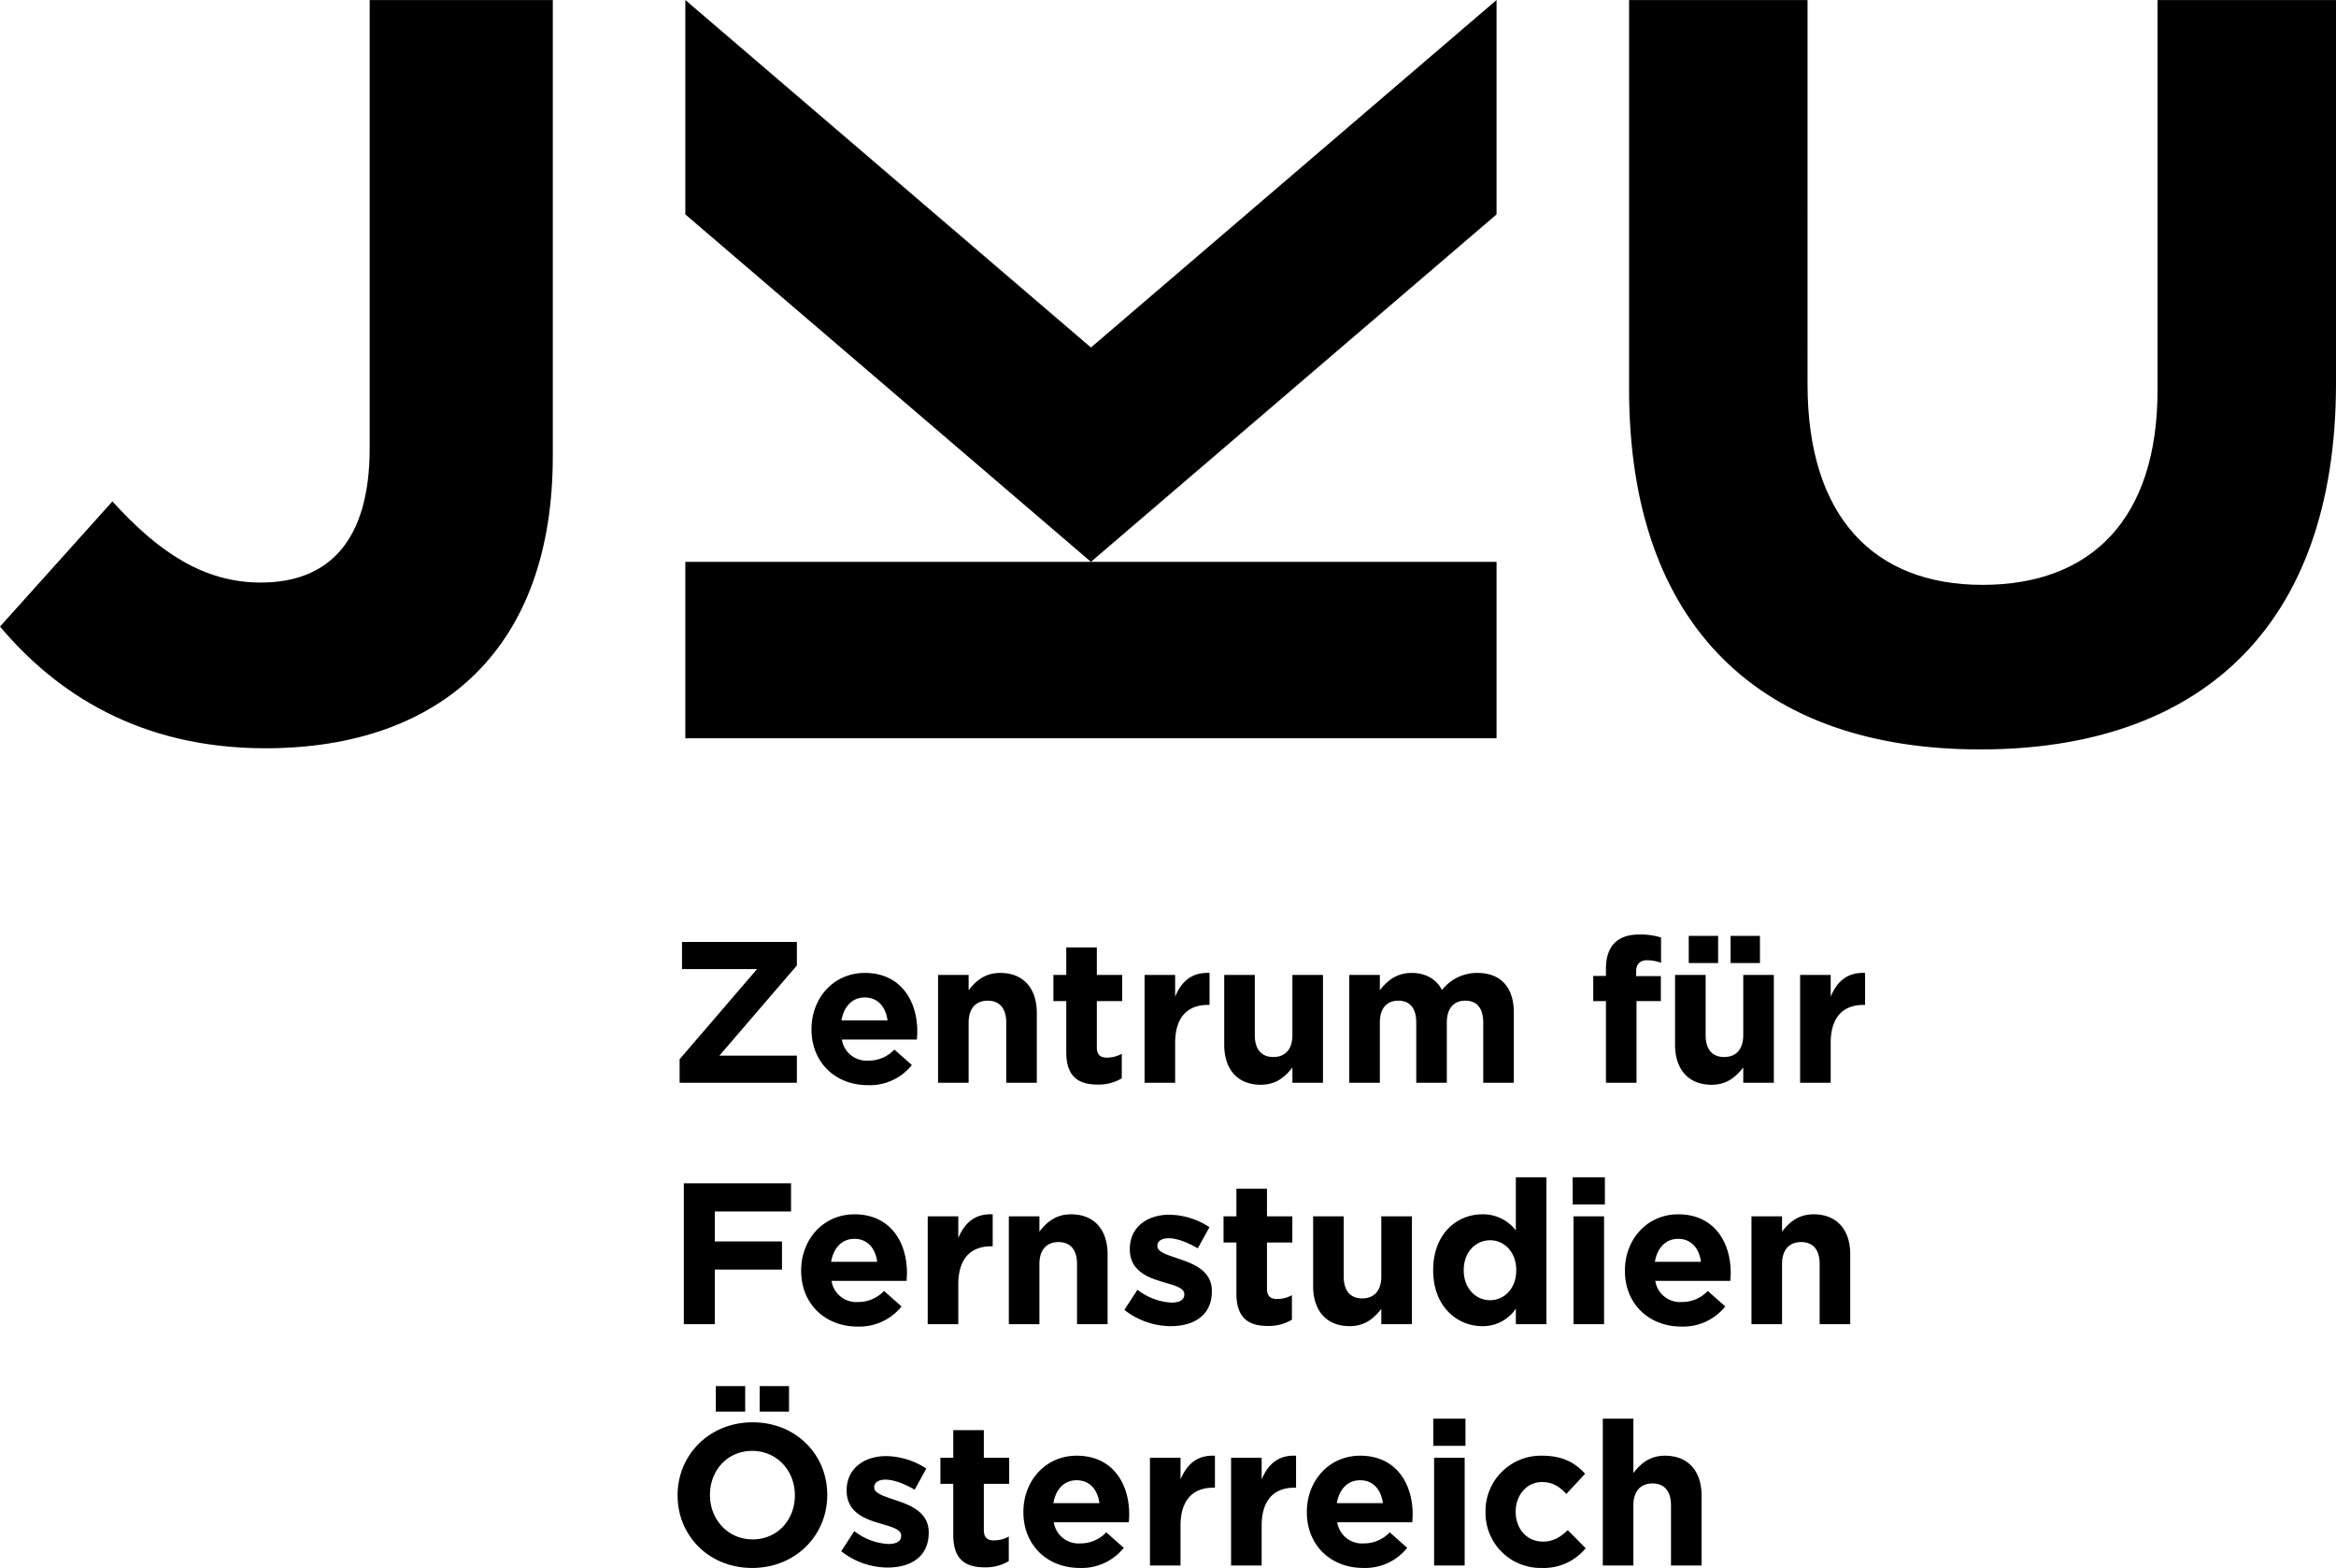
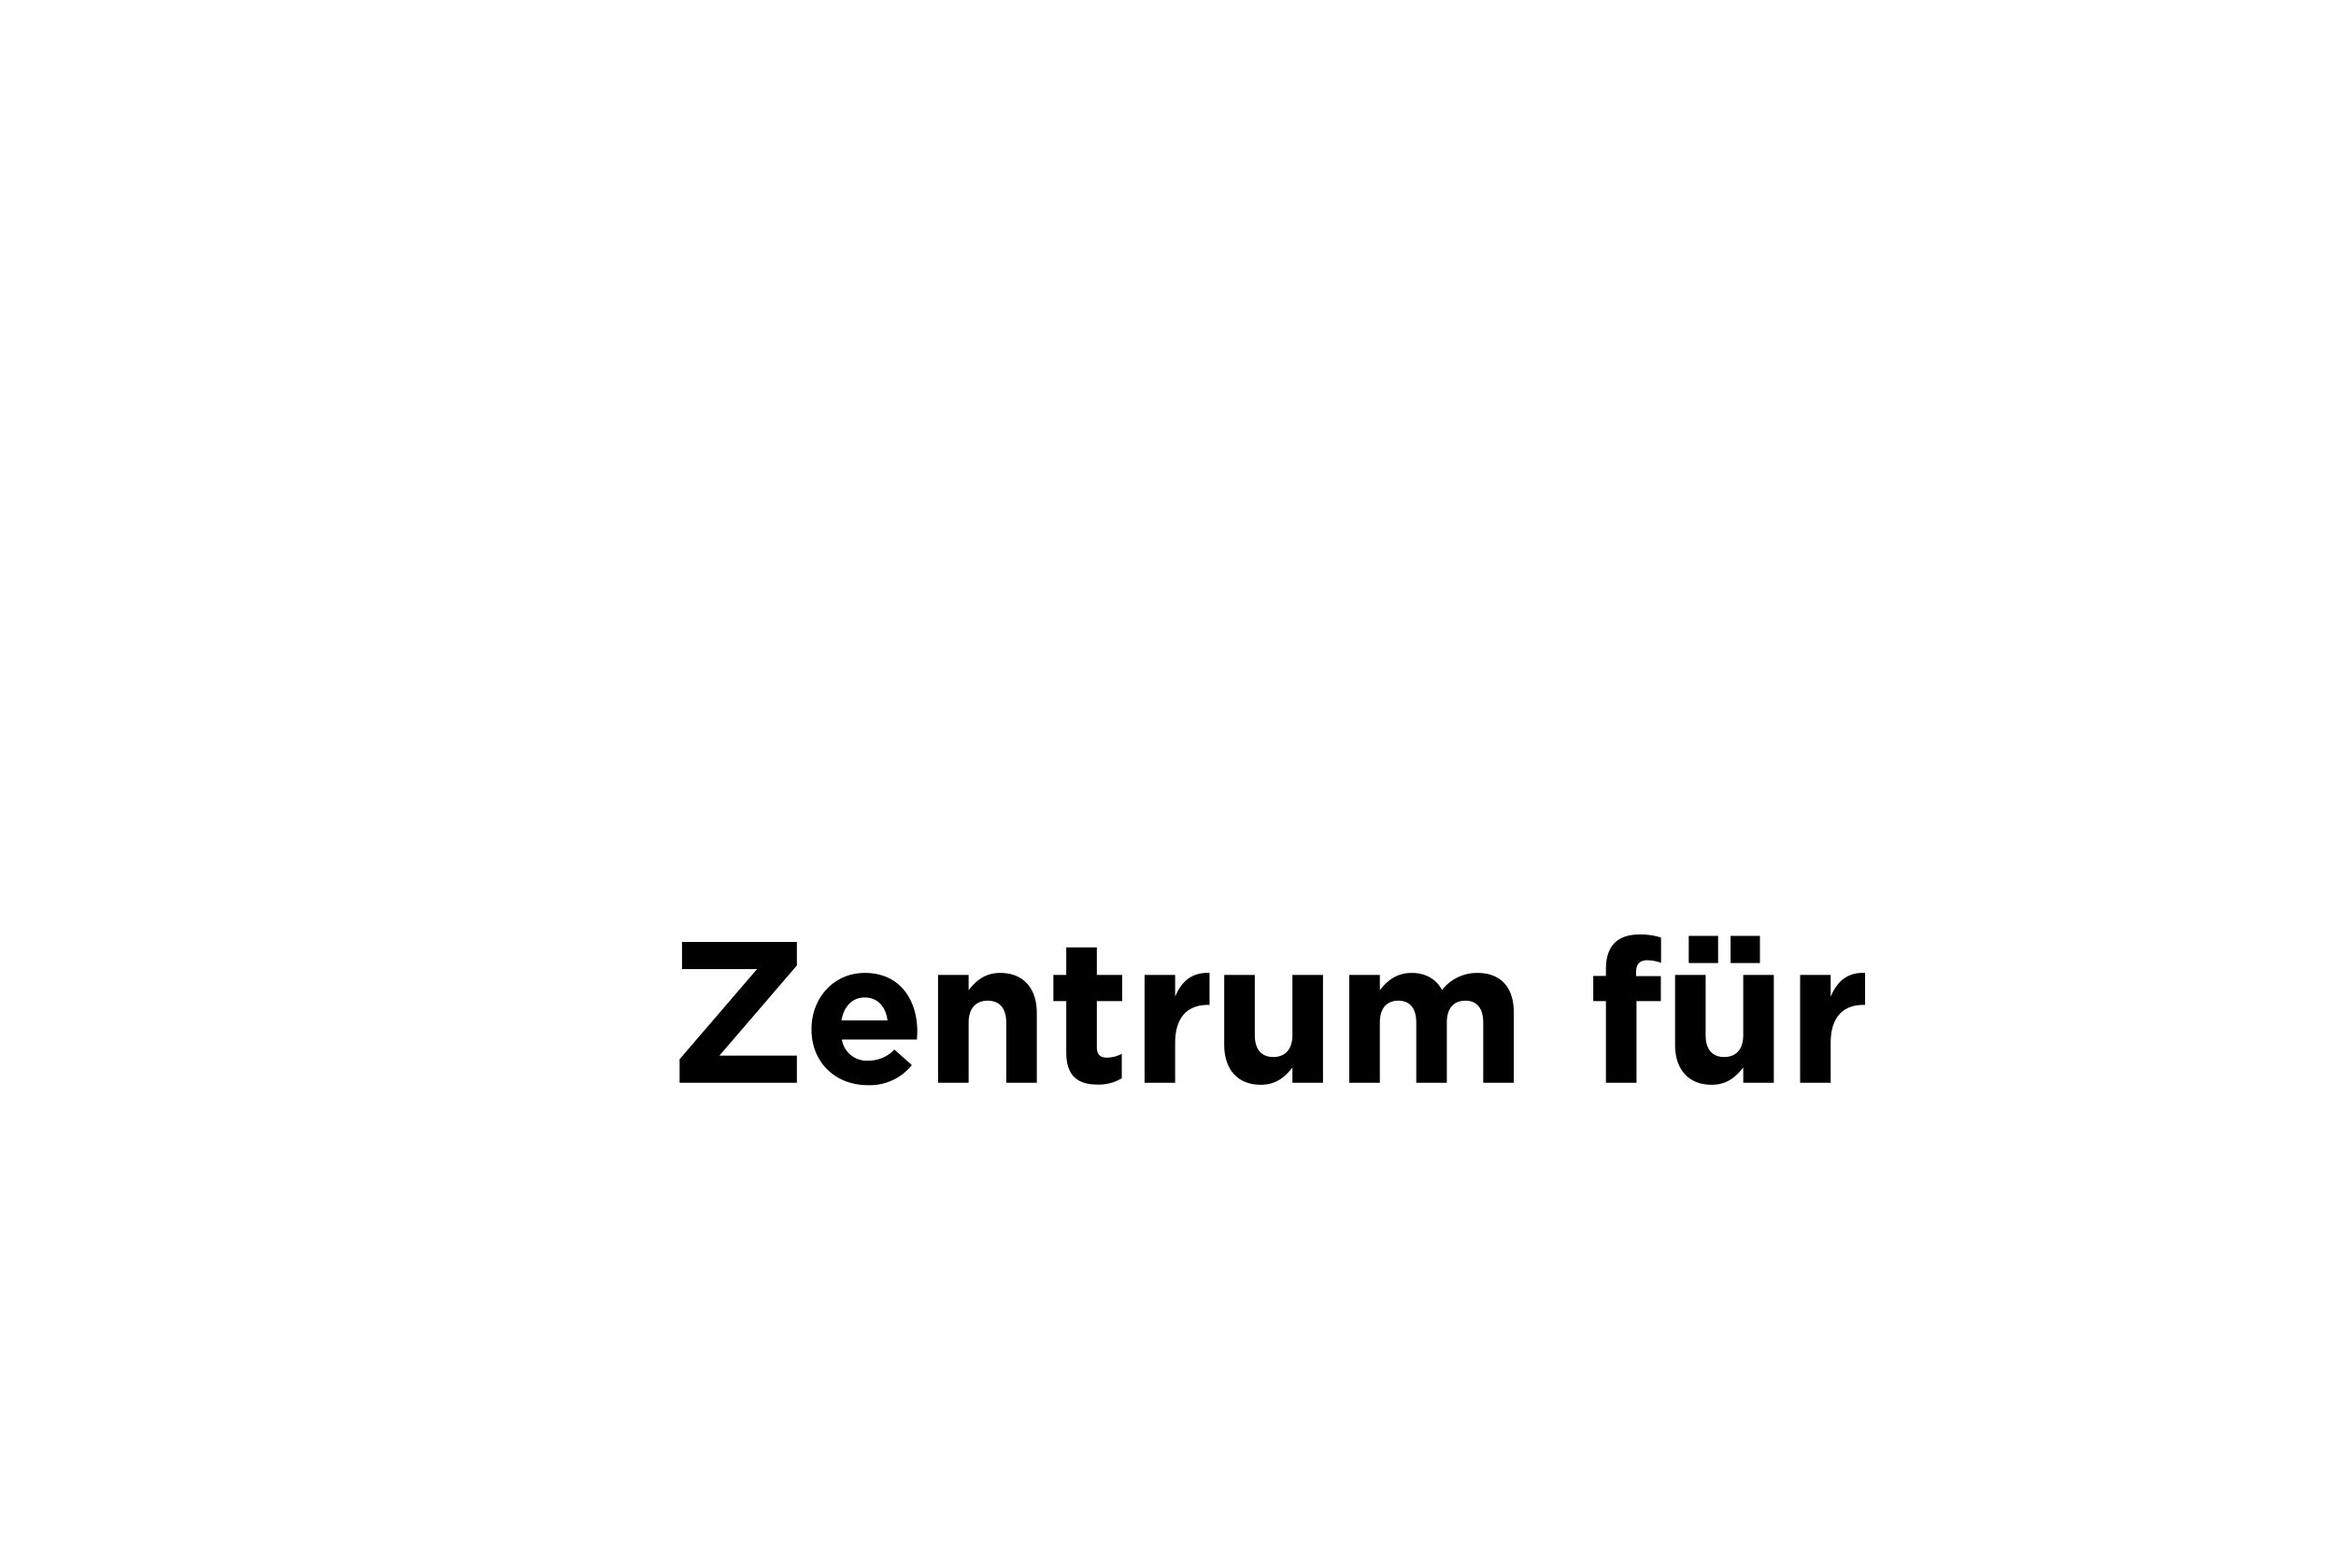
<svg xmlns="http://www.w3.org/2000/svg" id="Ebene_1" data-name="Ebene 1" viewBox="0 0 638.74 428.707">
  <title>Zentrum_f_Fernstudien_hoch_deutsch_schwarz_rgb_ly1TEST1</title>
-   <path d="M788.458,558.767c59.573,0,97.282-32.957,97.282-100.135V353.879H836.941V460.535c0,35.174-18.061,53.235-47.851,53.235-29.787,0-47.848-18.696-47.848-54.821V353.879H692.443V460.217c0,65.278,36.442,98.55,96.015,98.55ZM348.085,476.379c0,25.666-11.408,36.757-29.787,36.757-15.528,0-27.886-8.239-40.559-22.182L247,525.178c15.21,18.062,38.027,33.272,72.566,33.272,24.084,0,44.048-6.97,57.673-20.596,13.308-13.31,20.914-32.957,20.914-59.258V353.88H348.085V476.379ZM656.207,353.858,545.298,448.874,434.389,353.858V412.481l110.909,94.996,110.909-94.996V353.858Zm0,153.619H434.389v48.235H656.207v-48.235Z" transform="translate(-247 -353.858)" />
-   <path d="M452.682,782.565c11.88,0,20.515-8.965,20.515-19.91v-.11c0-10.945-8.525-19.8-20.405-19.8s-20.515,8.965-20.515,19.91v.11c0,10.945,8.525,19.8,20.405,19.8Zm.11-7.81c-6.82,0-11.66-5.5-11.66-12.1v-.11c0-6.6,4.73-11.99,11.55-11.99s11.66,5.5,11.66,12.1v.11c0,6.6-4.73,11.99-11.55,11.99Zm1.925-34.925h8.03v-6.985h-8.03v6.985Zm-11.99,0h8.03v-6.985h-8.03v6.985Zm46.942,42.625c6.38,0,11.275-2.97,11.275-9.515v-.11c0-5.39-4.785-7.37-8.91-8.745-3.19-1.1-5.995-1.87-5.995-3.52v-.11c0-1.155,1.045-2.035,3.08-2.035,2.145,0,5.06,1.045,7.975,2.75l3.19-5.775a20.403,20.403,0,0,0-11-3.41c-5.94,0-10.78,3.355-10.78,9.35v.11c0,5.72,4.675,7.645,8.8,8.855,3.245.99,6.105,1.595,6.105,3.41v.11c0,1.32-1.1,2.2-3.52,2.2a16.669,16.669,0,0,1-9.295-3.52l-3.575,5.5a20.651,20.651,0,0,0,12.65,4.455Zm26.565-.055a12.325,12.325,0,0,0,6.6-1.705v-6.71a8.503,8.503,0,0,1-4.125,1.045c-1.87,0-2.695-.935-2.695-2.86v-12.595h6.93v-7.15h-6.93v-7.535H507.654v7.535h-3.52v7.15h3.52v13.97c0,6.82,3.465,8.855,8.58,8.855Zm25.998.165a14.744,14.744,0,0,0,12.045-5.5l-4.785-4.235a9.661,9.661,0,0,1-7.15,3.025,6.837,6.837,0,0,1-7.205-5.775h20.515c.055-.77.11-1.54.11-2.2,0-8.36-4.51-16.005-14.355-16.005-8.58,0-14.575,6.93-14.575,15.345v.11c0,9.02,6.545,15.235,15.4,15.235Zm-7.205-17.71c.66-3.795,2.915-6.27,6.38-6.27,3.52,0,5.72,2.53,6.215,6.27Zm26.411,17.05h8.36v-10.89c0-7.04,3.41-10.395,8.965-10.395h.44v-8.745c-4.95-.22-7.7,2.42-9.405,6.49v-5.94h-8.36v29.48Zm22.181,0h8.36v-10.89c0-7.04,3.41-10.395,8.965-10.395h.44v-8.745c-4.95-.22-7.7,2.42-9.405,6.49v-5.94h-8.36v29.48Zm36.119.66a14.744,14.744,0,0,0,12.045-5.5l-4.785-4.235a9.661,9.661,0,0,1-7.15,3.025,6.837,6.837,0,0,1-7.205-5.775h20.515c.055-.77.11-1.54.11-2.2,0-8.36-4.51-16.005-14.355-16.005-8.58,0-14.575,6.93-14.575,15.345v.11c0,9.02,6.545,15.235,15.4,15.235Zm-7.205-17.71c.66-3.795,2.915-6.27,6.38-6.27,3.52,0,5.72,2.53,6.215,6.27Zm26.377-15.675h8.8v-7.425h-8.8v7.425Zm.22,32.725h8.36v-29.48h-8.36v29.48Zm29.403.66a14.845,14.845,0,0,0,12.045-5.39l-4.895-4.95c-2.035,1.925-3.96,3.135-6.765,3.135-4.565,0-7.48-3.63-7.48-8.14v-.11c0-4.345,2.97-8.03,7.15-8.03,2.97,0,4.84,1.265,6.71,3.245l5.115-5.5c-2.75-3.08-6.215-4.95-11.77-4.95a15.135,15.135,0,0,0-15.455,15.345v.11a15.052,15.052,0,0,0,15.345,15.235Zm16.73-.66h8.36v-16.445c0-3.96,2.035-5.995,5.225-5.995s5.06,2.035,5.06,5.995v16.445H712.268V762.82c0-6.765-3.685-10.945-10.01-10.945-4.235,0-6.71,2.255-8.635,4.73v-14.85h-8.36v40.15Z" transform="translate(-247 -353.858)" />
-   <path d="M433.982,715.905h8.47v-14.905h18.37v-7.7h-18.37v-8.195h20.845v-7.7H433.982v38.5Zm47.481.66a14.744,14.744,0,0,0,12.045-5.5l-4.785-4.235a9.661,9.661,0,0,1-7.15,3.025,6.837,6.837,0,0,1-7.205-5.775h20.515c.055-.77.11-1.54.11-2.2,0-8.36-4.51-16.005-14.355-16.005-8.58,0-14.575,6.93-14.575,15.345v.11c0,9.02,6.545,15.235,15.4,15.235Zm-7.205-17.71c.66-3.795,2.915-6.27,6.38-6.27,3.52,0,5.72,2.53,6.215,6.27Zm26.411,17.05h8.36v-10.89c0-7.04,3.41-10.395,8.965-10.395h.44v-8.745c-4.95-.22-7.7,2.42-9.405,6.49v-5.94h-8.36v29.48Zm22.181,0h8.36v-16.445c0-3.96,2.035-5.995,5.225-5.995s5.06,2.035,5.06,5.995v16.445h8.36v-19.085c0-6.765-3.685-10.945-10.01-10.945-4.235,0-6.71,2.255-8.635,4.73v-4.18h-8.36v29.48Zm44.241.55c6.38,0,11.275-2.97,11.275-9.515v-.11c0-5.39-4.785-7.37-8.91-8.745-3.19-1.1-5.995-1.87-5.995-3.52v-.11c0-1.155,1.045-2.035,3.08-2.035,2.145,0,5.06,1.045,7.975,2.75l3.19-5.775a20.403,20.403,0,0,0-11-3.41c-5.94,0-10.78,3.355-10.78,9.35v.11c0,5.72,4.675,7.645,8.8,8.855,3.245.99,6.105,1.595,6.105,3.41v.11c0,1.32-1.1,2.2-3.52,2.2a16.669,16.669,0,0,1-9.295-3.52l-3.575,5.5a20.651,20.651,0,0,0,12.65,4.455Zm26.565-.055a12.325,12.325,0,0,0,6.6-1.705v-6.71a8.502,8.502,0,0,1-4.125,1.045c-1.87,0-2.695-.935-2.695-2.86v-12.595h6.93v-7.15h-6.93v-7.535h-8.36v7.535h-3.52v7.15h3.52v13.97c0,6.82,3.465,8.855,8.58,8.855Zm22.407.055c4.235,0,6.71-2.255,8.635-4.73v4.18h8.36v-29.48h-8.36v16.445c0,3.96-2.035,5.995-5.225,5.995s-5.06-2.035-5.06-5.995v-16.445h-8.36v19.085c0,6.765,3.685,10.945,10.01,10.945Zm36.233,0a10.826,10.826,0,0,0,9.185-4.785v4.235h8.36v-40.15h-8.36v14.52a11.321,11.321,0,0,0-9.185-4.4c-6.985,0-13.42,5.39-13.42,15.235v.11c0,9.845,6.545,15.235,13.42,15.235Zm2.145-7.095c-3.905,0-7.205-3.245-7.205-8.14v-.11c0-4.95,3.3-8.14,7.205-8.14s7.15,3.245,7.15,8.14v.11c0,4.895-3.245,8.14-7.15,8.14Zm22.588-26.18h8.8v-7.425h-8.8v7.425Zm.22,32.725h8.36v-29.48h-8.36v29.48Zm29.457.66a14.744,14.744,0,0,0,12.045-5.5l-4.785-4.235a9.661,9.661,0,0,1-7.15,3.025,6.837,6.837,0,0,1-7.205-5.775h20.515c.055-.77.11-1.54.11-2.2,0-8.36-4.51-16.005-14.355-16.005-8.58,0-14.575,6.93-14.575,15.345v.11c0,9.02,6.545,15.235,15.4,15.235Zm-7.205-17.71c.66-3.795,2.915-6.27,6.38-6.27,3.52,0,5.72,2.53,6.215,6.27Zm26.411,17.05h8.36v-16.445c0-3.96,2.035-5.995,5.225-5.995s5.06,2.035,5.06,5.995v16.445h8.36v-19.085c0-6.765-3.685-10.945-10.01-10.945-4.235,0-6.71,2.255-8.635,4.73v-4.18h-8.36v29.48Z" transform="translate(-247 -353.858)" />
  <path d="M432.827,649.905h32.065v-7.425H443.717l21.175-24.64v-6.435H433.487v7.425h20.515l-21.175,24.64v6.435Zm51.463.66a14.744,14.744,0,0,0,12.045-5.5l-4.785-4.235a9.661,9.661,0,0,1-7.15,3.025,6.837,6.837,0,0,1-7.205-5.775H497.71c.055-.77.11-1.54.11-2.2,0-8.36-4.51-16.005-14.355-16.005-8.58,0-14.575,6.93-14.575,15.345v.11c0,9.02,6.545,15.235,15.4,15.235Zm-7.205-17.71c.66-3.795,2.915-6.27,6.38-6.27,3.52,0,5.72,2.53,6.215,6.27Zm26.411,17.05h8.36v-16.445c0-3.96,2.035-5.995,5.225-5.995s5.06,2.035,5.06,5.995v16.445h8.36V630.82c0-6.765-3.685-10.945-10.01-10.945-4.235,0-6.71,2.255-8.635,4.73v-4.18h-8.36v29.48Zm43.636.495a12.325,12.325,0,0,0,6.6-1.705v-6.71a8.503,8.503,0,0,1-4.125,1.045c-1.87,0-2.695-.935-2.695-2.86v-12.595h6.93v-7.15h-6.93v-7.535h-8.36v7.535h-3.52v7.15h3.52v13.97c0,6.82,3.465,8.855,8.58,8.855Zm12.831-.495h8.36v-10.89c0-7.04,3.41-10.395,8.965-10.395h.44v-8.745c-4.95-.22-7.7,2.42-9.405,6.49v-5.94h-8.36v29.48Zm31.79.55c4.235,0,6.71-2.255,8.635-4.73v4.18h8.36v-29.48h-8.36v16.445c0,3.96-2.035,5.995-5.225,5.995s-5.06-2.035-5.06-5.995v-16.445h-8.36v19.085c0,6.765,3.685,10.945,10.01,10.945Zm24.183-.55h8.36v-16.445c0-3.96,1.925-5.995,5.06-5.995s4.895,2.035,4.895,5.995v16.445h8.36v-16.445c0-3.96,1.925-5.995,5.06-5.995s4.895,2.035,4.895,5.995v16.445h8.36v-19.195c0-7.095-3.74-10.835-9.955-10.835a12.14,12.14,0,0,0-9.68,4.675c-1.54-2.97-4.455-4.675-8.305-4.675-4.235,0-6.765,2.255-8.69,4.73v-4.18h-8.36v29.48Zm70.179,0h8.36v-22.33h6.655v-6.82h-6.765v-1.155c0-2.2,1.1-3.19,3.025-3.19a10.588,10.588,0,0,1,3.795.715v-6.93a18.505,18.505,0,0,0-5.94-.825q-4.455,0-6.765,2.31c-1.54,1.54-2.365,3.905-2.365,7.15v1.87H682.65v6.875h3.465v22.33Zm28.913.55c4.235,0,6.71-2.255,8.635-4.73v4.18h8.36v-29.48h-8.36v16.445c0,3.96-2.035,5.995-5.225,5.995s-5.06-2.035-5.06-5.995v-16.445h-8.36v19.085c0,6.765,3.685,10.945,10.01,10.945Zm5.17-33.275h8.03v-7.425h-8.03v7.425Zm-11.44,0h8.03v-7.425h-8.03v7.425Zm30.453,32.725h8.36v-10.89c0-7.04,3.41-10.395,8.965-10.395h.44v-8.745c-4.95-.22-7.7,2.42-9.405,6.49v-5.94h-8.36v29.48Z" transform="translate(-247 -353.858)" />
</svg>